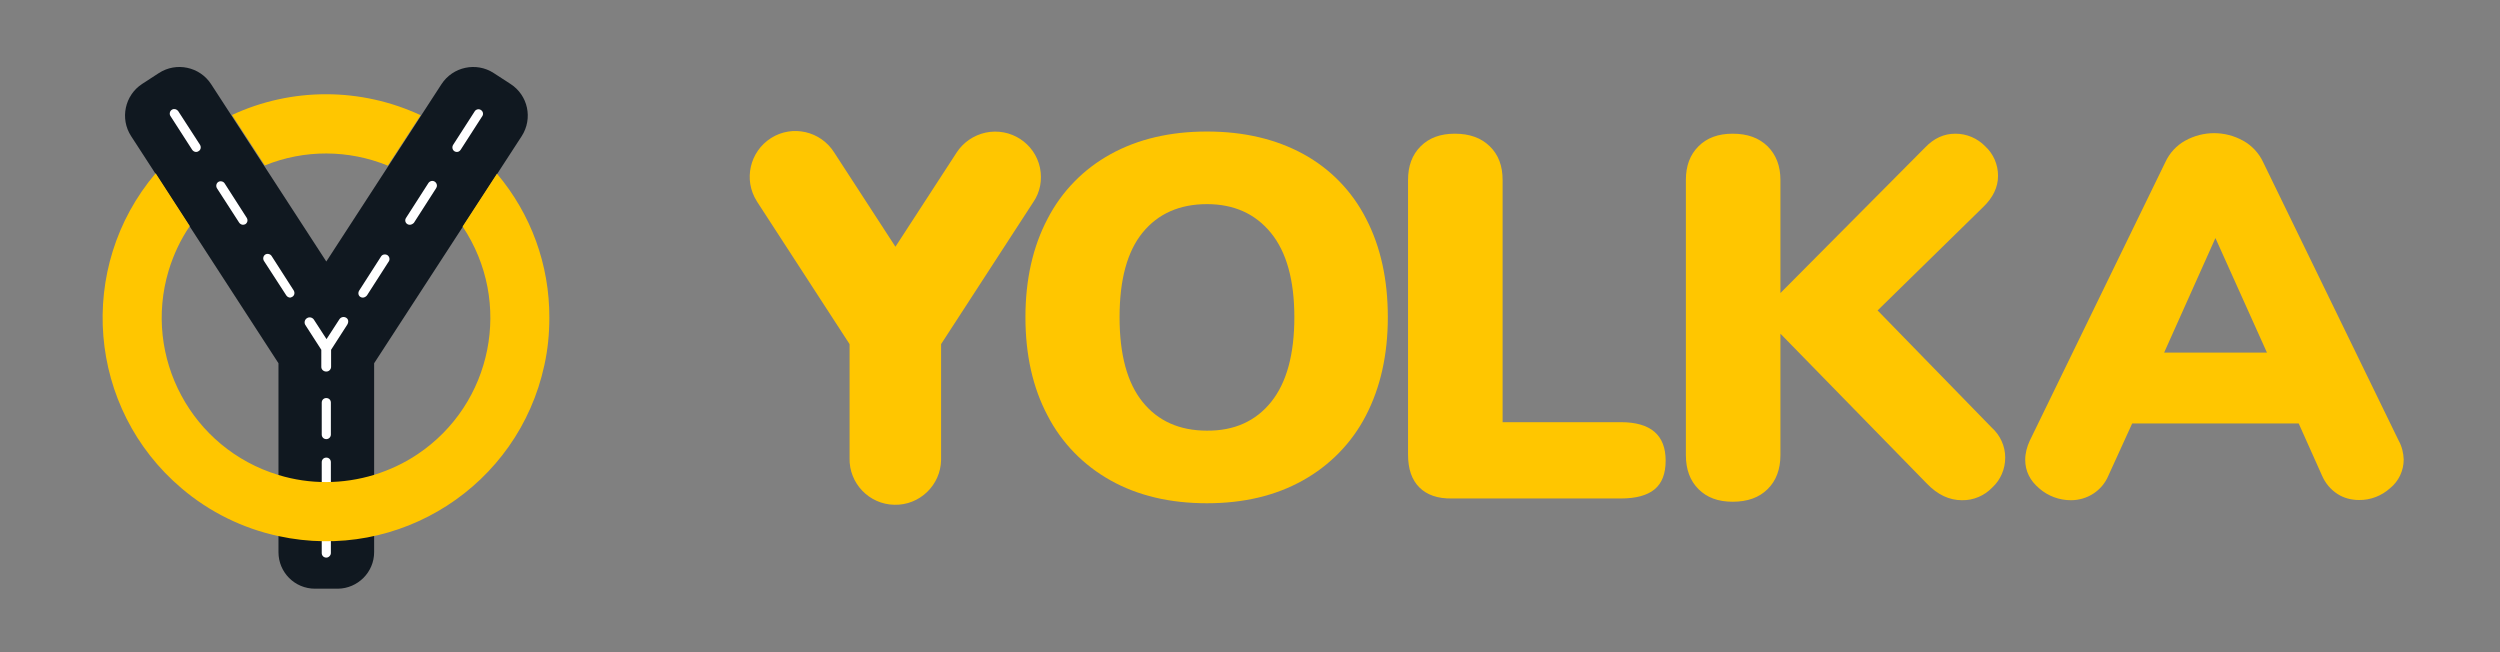
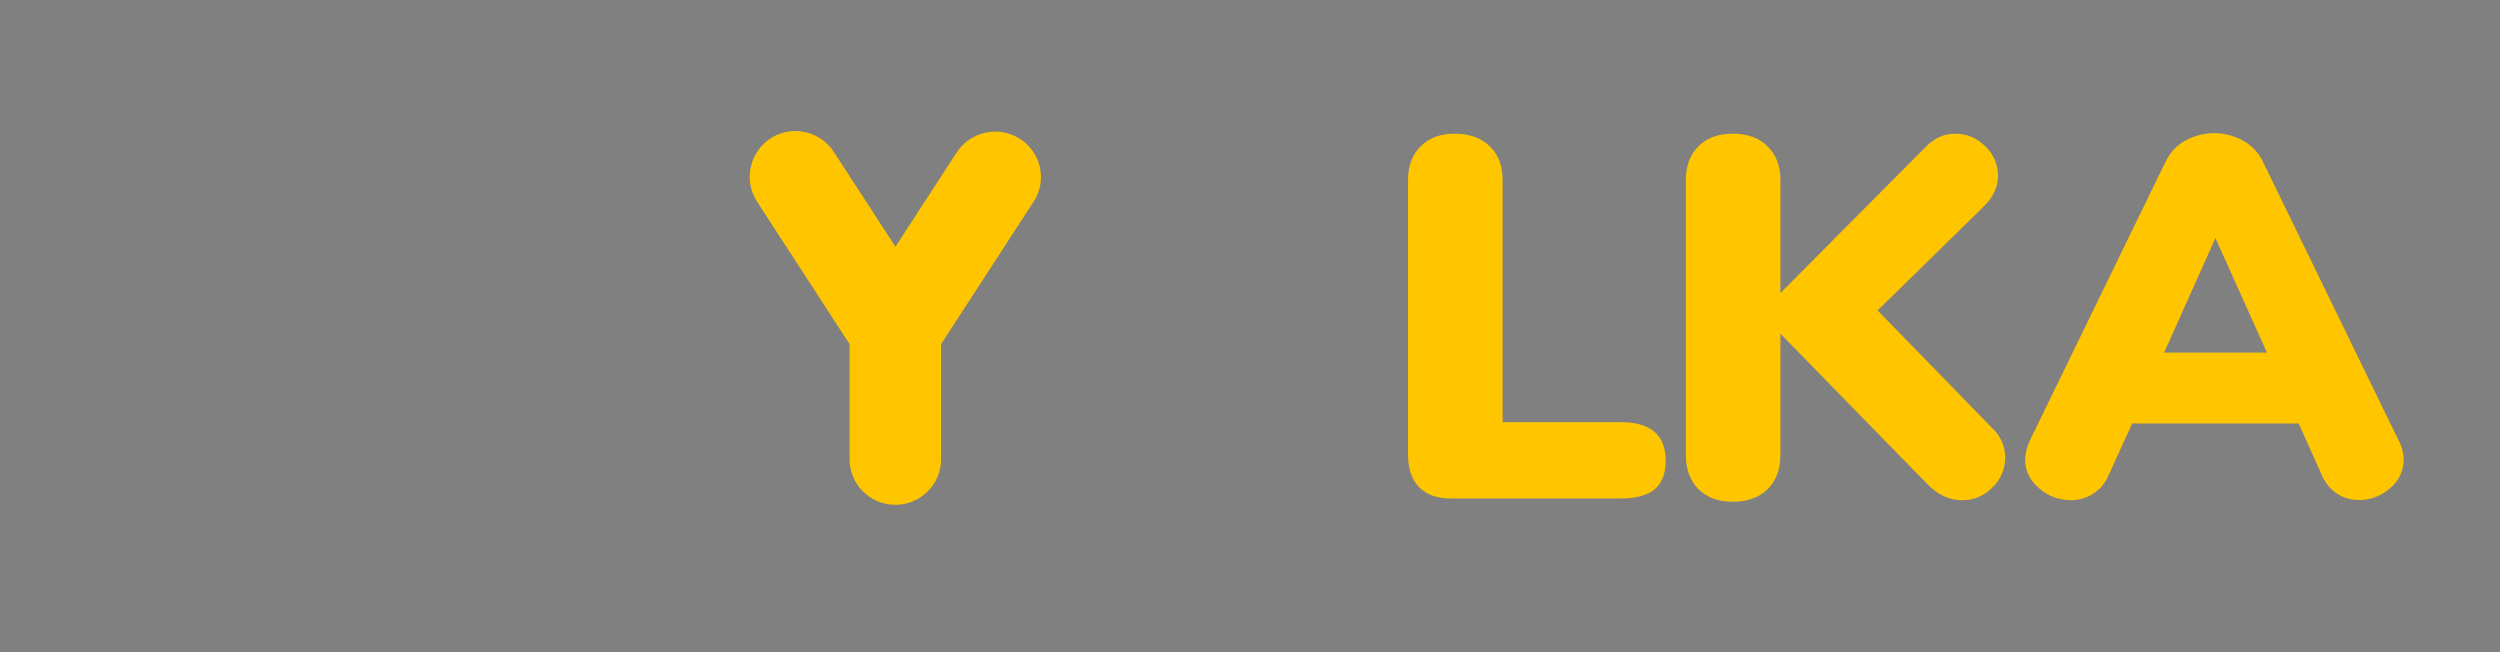
<svg xmlns="http://www.w3.org/2000/svg" xmlns:xlink="http://www.w3.org/1999/xlink" id="Слой_1" x="0px" y="0px" viewBox="0 0 1150 300" style="enable-background:new 0 0 1150 300;" xml:space="preserve">
  <rect x="0" y="0" width="1150" height="300" fill="#808080" stroke="none" />
  <style type="text/css"> .st0{clip-path:url(#SVGID_2_);} .st1{fill:#FFC600;} .st2{clip-path:url(#SVGID_4_);} .st3{fill:#101820;} .st4{fill:#FFFFFF;} </style>
  <g id="Слой_2_1_">
    <g id="Слой_1-2">
      <g>
        <defs>
          <rect id="SVGID_1_" x="300" width="850" height="300" />
        </defs>
        <clipPath id="SVGID_2_">
          <use xlink:href="#SVGID_1_" style="overflow:visible;" />
        </clipPath>
        <g class="st0">
          <g id="name">
-             <path class="st1" d="M510.9,221c-12.4-6.9-22.5-17.2-29-29.8c-6.8-12.8-10.2-27.9-10.2-45.3c0-17.3,3.4-32.4,10.2-45.3 c6.5-12.6,16.6-22.9,29-29.7c12.5-6.9,27.3-10.4,44.3-10.4S587,64,599.6,70.9C612,77.7,622,88,628.4,100.6 c6.7,12.9,10,28,10,45.3s-3.4,32.4-10.1,45.3c-6.5,12.6-16.6,22.9-29,29.8c-12.5,7-27.2,10.5-44.1,10.5 C538.2,231.5,523.4,228,510.9,221z M584.8,184.8c7.1-8.9,10.6-21.9,10.6-38.9s-3.6-30-10.8-38.8c-7.2-8.8-17-13.2-29.4-13.2 c-12.6,0-22.5,4.4-29.6,13.1S515,128.7,515,145.9c0,17.2,3.5,30.2,10.6,39s17,13.2,29.6,13.2 C567.8,198.2,577.7,193.7,584.8,184.8L584.8,184.8z" />
            <path class="st1" d="M652.9,224.2c-3.5-3.5-5.2-8.5-5.2-15.1V82.8c0-6.5,1.9-11.6,5.8-15.5s9.1-5.8,15.7-5.8 c6.8,0,12.1,1.9,16.1,5.8s5.9,9,5.9,15.5v111.4h54.4c13.7,0,20.6,5.9,20.6,17.7c0,6-1.7,10.4-5.1,13.2 c-3.4,2.8-8.6,4.2-15.5,4.2h-77.8C661.4,229.4,656.4,227.7,652.9,224.2z" />
            <path class="st1" d="M922.4,210.5c0,5.2-2.1,10.2-5.9,13.7c-3.6,3.8-8.7,6-14,5.9c-5.8,0-11.2-2.5-16.1-7.6L819,153.5v55.8 c0,6.6-2,11.9-5.9,15.7c-3.9,3.9-9.3,5.8-16.1,5.8c-6.6,0-11.8-1.9-15.7-5.8c-3.9-3.9-5.8-9.1-5.8-15.7V82.8 c0-6.5,1.9-11.6,5.8-15.5s9.1-5.8,15.7-5.8c6.8,0,12.1,1.9,16.1,5.8c3.9,3.9,5.9,9,5.9,15.5v52l66.5-66.9 c4.1-4.3,8.7-6.4,14-6.4c5.2,0,10.1,2.1,13.7,5.8c3.8,3.5,5.9,8.4,5.9,13.6c0,5.2-2.3,10-6.9,14.4l-48.5,47.5l52.5,53.9 C920.1,200.2,922.4,205.2,922.4,210.5z" />
            <path class="st1" d="M1105.7,211.4c0,5.1-2.3,10-6.3,13.2c-3.9,3.5-9,5.5-14.3,5.4c-3.5,0-7-0.9-9.9-2.8 c-3.2-2.1-5.6-5-7.1-8.5l-10.7-23.9h-76.6l-10.9,23.9c-2.9,7-9.7,11.4-17.3,11.4c-5.3,0-10.5-1.9-14.5-5.4 c-4.3-3.6-6.5-8-6.5-13.2c0-3,0.8-6,2.1-8.8l62.4-128.2c1.9-4.1,5.1-7.6,9.1-9.8c8.3-4.6,18.3-4.6,26.6,0 c4,2.2,7.3,5.7,9.2,9.8l62.4,128.2C1104.9,205.4,1105.6,208.4,1105.7,211.4z M995.5,162.2h47.3l-23.7-52.7L995.5,162.2z" />
            <path class="st1" d="M478.4,77.2c-2.4-11.4-13.6-18.6-25-16.2c-5.5,1.2-10.3,4.5-13.3,9.1l-28.2,43.4l-28.2-43.4 c-6.2-9.8-19.2-12.8-29-6.6s-12.8,19.2-6.6,29c0.1,0.2,0.2,0.3,0.3,0.5l42.4,65.3v52.4c-0.3,11.6,9,21.3,20.6,21.5 c11.6,0.3,21.3-9,21.5-20.6c0-0.3,0-0.6,0-0.9v-52.4l42.4-65.3C478.5,88.4,479.5,82.7,478.4,77.2z" />
          </g>
        </g>
      </g>
      <g>
        <defs>
-           <rect id="SVGID_3_" width="300" height="300" />
-         </defs>
+           </defs>
        <clipPath id="SVGID_4_">
          <use xlink:href="#SVGID_3_" style="overflow:visible;" />
        </clipPath>
        <g class="st2">
          <path class="st3" d="M240,62.6l-67.9,104.5V254c0,9.2-7.5,16.7-16.7,16.8c0,0,0,0,0,0h-10.5c-9.3,0-16.8-7.5-16.8-16.8l0,0 v-86.9L60.3,62.6c-5.2-8-2.9-18.8,5.1-24l7.7-5c8-5.2,18.8-2.9,24,5.1l53,81.6l53-81.6c5.2-8,16-10.3,24-5.1l7.7,5 C242.9,43.8,245.2,54.5,240,62.6z" />
-           <path class="st4" d="M150.1,256.5c-1.2,0-2.1-0.9-2.1-2.1v-13.9c0-1.2,0.9-2.1,2.1-2.1c1.2,0,2.1,0.9,2.1,2.1c0,0,0,0,0,0v13.9 C152.2,255.5,151.2,256.5,150.1,256.5z M150.1,229.4c-1.2,0-2.1-0.9-2.1-2.1v-14.7c0-1.2,0.9-2.1,2.1-2.1c1.2,0,2.1,0.9,2.1,2.1 v14.7C152.2,228.5,151.2,229.4,150.1,229.4C150.1,229.4,150.1,229.4,150.1,229.4L150.1,229.4z M150.1,202 c-1.2,0-2.1-0.9-2.1-2.1v-14.7c0-1.2,0.9-2.1,2.1-2.1c1.2,0,2.1,0.9,2.1,2.1v14.7C152.2,201,151.3,202,150.1,202 C150.1,202,150.1,202,150.1,202L150.1,202z M133.5,136.9c-0.7,0-1.4-0.4-1.8-1L121.4,120c-0.6-1-0.3-2.3,0.6-2.9 s2.3-0.3,2.9,0.6l10.2,15.9c0.6,1,0.4,2.3-0.6,2.9C134.2,136.7,133.9,136.8,133.5,136.9L133.5,136.9z M111.8,103.4 c-0.7,0-1.4-0.4-1.8-1L99.8,86.6c-0.6-1-0.3-2.3,0.6-2.9s2.3-0.3,2.9,0.6l10.2,15.9c0.6,1,0.4,2.2-0.6,2.9 C112.7,103.2,112.2,103.4,111.8,103.4L111.8,103.4z M90.2,69.9c-0.7,0-1.4-0.4-1.8-1L78.3,53.2c-0.5-1-0.1-2.3,0.9-2.8 c0.9-0.5,2-0.2,2.7,0.6L92,66.6c0.6,1,0.4,2.3-0.6,2.9C91,69.8,90.6,69.9,90.2,69.9L90.2,69.9z M166.9,136.9 c-0.4,0-0.8-0.1-1.1-0.3c-1-0.6-1.2-1.9-0.6-2.9l10.2-15.9c0.7-0.9,2.1-1,3-0.3c0.7,0.6,1,1.6,0.6,2.5l-10.2,15.9 C168.3,136.5,167.6,136.9,166.9,136.9L166.9,136.9z M188.5,103.4c-0.4,0-0.8-0.1-1.1-0.3c-1-0.6-1.3-1.9-0.6-2.9L197,84.3 c0.6-1,1.9-1.4,2.9-0.8c1,0.6,1.4,1.9,0.8,2.9c0,0.1-0.1,0.1-0.1,0.2l-10.2,15.9C189.9,103,189.2,103.4,188.5,103.4L188.5,103.4 z M210.2,69.9c-1.2,0-2.1-0.9-2.1-2.1c0-0.4,0.1-0.8,0.3-1.1L218.5,51c0.8-0.9,2.1-1,3-0.2c0.7,0.6,0.9,1.6,0.5,2.4l-10.1,15.7 C211.5,69.5,210.9,69.9,210.2,69.9L210.2,69.9z M159.7,149.4l-7.4,11.5v7.6c0.1,1.3-0.9,2.4-2.1,2.4c-1.3,0.1-2.4-0.9-2.4-2.1 c0-0.1,0-0.2,0-0.3v-7.6l-7.4-11.5c-0.6-1.1-0.2-2.5,0.9-3.1c1-0.6,2.3-0.3,3,0.6l5.9,9.1l5.9-9.1c0.7-1.1,2.1-1.4,3.2-0.7 S160.4,148.3,159.7,149.4L159.7,149.4z" />
+           <path class="st4" d="M150.1,256.5c-1.2,0-2.1-0.9-2.1-2.1v-13.9c0-1.2,0.9-2.1,2.1-2.1c1.2,0,2.1,0.9,2.1,2.1c0,0,0,0,0,0v13.9 C152.2,255.5,151.2,256.5,150.1,256.5z M150.1,229.4c-1.2,0-2.1-0.9-2.1-2.1v-14.7c0-1.2,0.9-2.1,2.1-2.1c1.2,0,2.1,0.9,2.1,2.1 v14.7C152.2,228.5,151.2,229.4,150.1,229.4C150.1,229.4,150.1,229.4,150.1,229.4L150.1,229.4z M150.1,202 c-1.2,0-2.1-0.9-2.1-2.1v-14.7c0-1.2,0.9-2.1,2.1-2.1c1.2,0,2.1,0.9,2.1,2.1v14.7C152.2,201,151.3,202,150.1,202 C150.1,202,150.1,202,150.1,202L150.1,202z M133.5,136.9c-0.7,0-1.4-0.4-1.8-1L121.4,120c-0.6-1-0.3-2.3,0.6-2.9 s2.3-0.3,2.9,0.6l10.2,15.9c0.6,1,0.4,2.3-0.6,2.9C134.2,136.7,133.9,136.8,133.5,136.9L133.5,136.9z M111.8,103.4 c-0.7,0-1.4-0.4-1.8-1L99.8,86.6c-0.6-1-0.3-2.3,0.6-2.9s2.3-0.3,2.9,0.6l10.2,15.9c0.6,1,0.4,2.2-0.6,2.9 C112.7,103.2,112.2,103.4,111.8,103.4L111.8,103.4z M90.2,69.9c-0.7,0-1.4-0.4-1.8-1L78.3,53.2c-0.5-1-0.1-2.3,0.9-2.8 c0.9-0.5,2-0.2,2.7,0.6L92,66.6c0.6,1,0.4,2.3-0.6,2.9C91,69.8,90.6,69.9,90.2,69.9L90.2,69.9z M166.9,136.9 c-0.4,0-0.8-0.1-1.1-0.3c-1-0.6-1.2-1.9-0.6-2.9l10.2-15.9c0.7-0.9,2.1-1,3-0.3c0.7,0.6,1,1.6,0.6,2.5l-10.2,15.9 C168.3,136.5,167.6,136.9,166.9,136.9L166.9,136.9z M188.5,103.4c-0.4,0-0.8-0.1-1.1-0.3c-1-0.6-1.3-1.9-0.6-2.9L197,84.3 c0.6-1,1.9-1.4,2.9-0.8c1,0.6,1.4,1.9,0.8,2.9c0,0.1-0.1,0.1-0.1,0.2l-10.2,15.9C189.9,103,189.2,103.4,188.5,103.4L188.5,103.4 z M210.2,69.9c-1.2,0-2.1-0.9-2.1-2.1c0-0.4,0.1-0.8,0.3-1.1L218.5,51c0.8-0.9,2.1-1,3-0.2c0.7,0.6,0.9,1.6,0.5,2.4l-10.1,15.7 C211.5,69.5,210.9,69.9,210.2,69.9L210.2,69.9z l-7.4,11.5v7.6c0.1,1.3-0.9,2.4-2.1,2.4c-1.3,0.1-2.4-0.9-2.4-2.1 c0-0.1,0-0.2,0-0.3v-7.6l-7.4-11.5c-0.6-1.1-0.2-2.5,0.9-3.1c1-0.6,2.3-0.3,3,0.6l5.9,9.1l5.9-9.1c0.7-1.1,2.1-1.4,3.2-0.7 S160.4,148.3,159.7,149.4L159.7,149.4z" />
          <path class="st1" d="M121.8,76.1l-15.1-23.2c27.5-12.8,59.3-12.7,86.8,0.1l-15.1,23.2C160.3,68.8,140,68.7,121.8,76.1z M228.6,79.9l-15.8,24.3C236,138.9,226.7,185.8,192,209c-6.1,4.1-12.8,7.2-19.8,9.4l0,0c-14.4,4.4-29.7,4.5-44.1,0.1l0,0 c-39.9-12.1-62.5-54.2-50.5-94.1c2.2-7.2,5.4-14.1,9.7-20.4L71.6,79.7C34.9,123,40.2,187.9,83.5,224.6 c12.8,10.9,28.2,18.5,44.6,22l0,0c55.5,12.1,110.3-23.1,122.3-78.6c1.6-7.2,2.3-14.5,2.3-21.8 C252.8,121.9,244.3,98.5,228.6,79.9z" />
        </g>
      </g>
    </g>
  </g>
</svg>